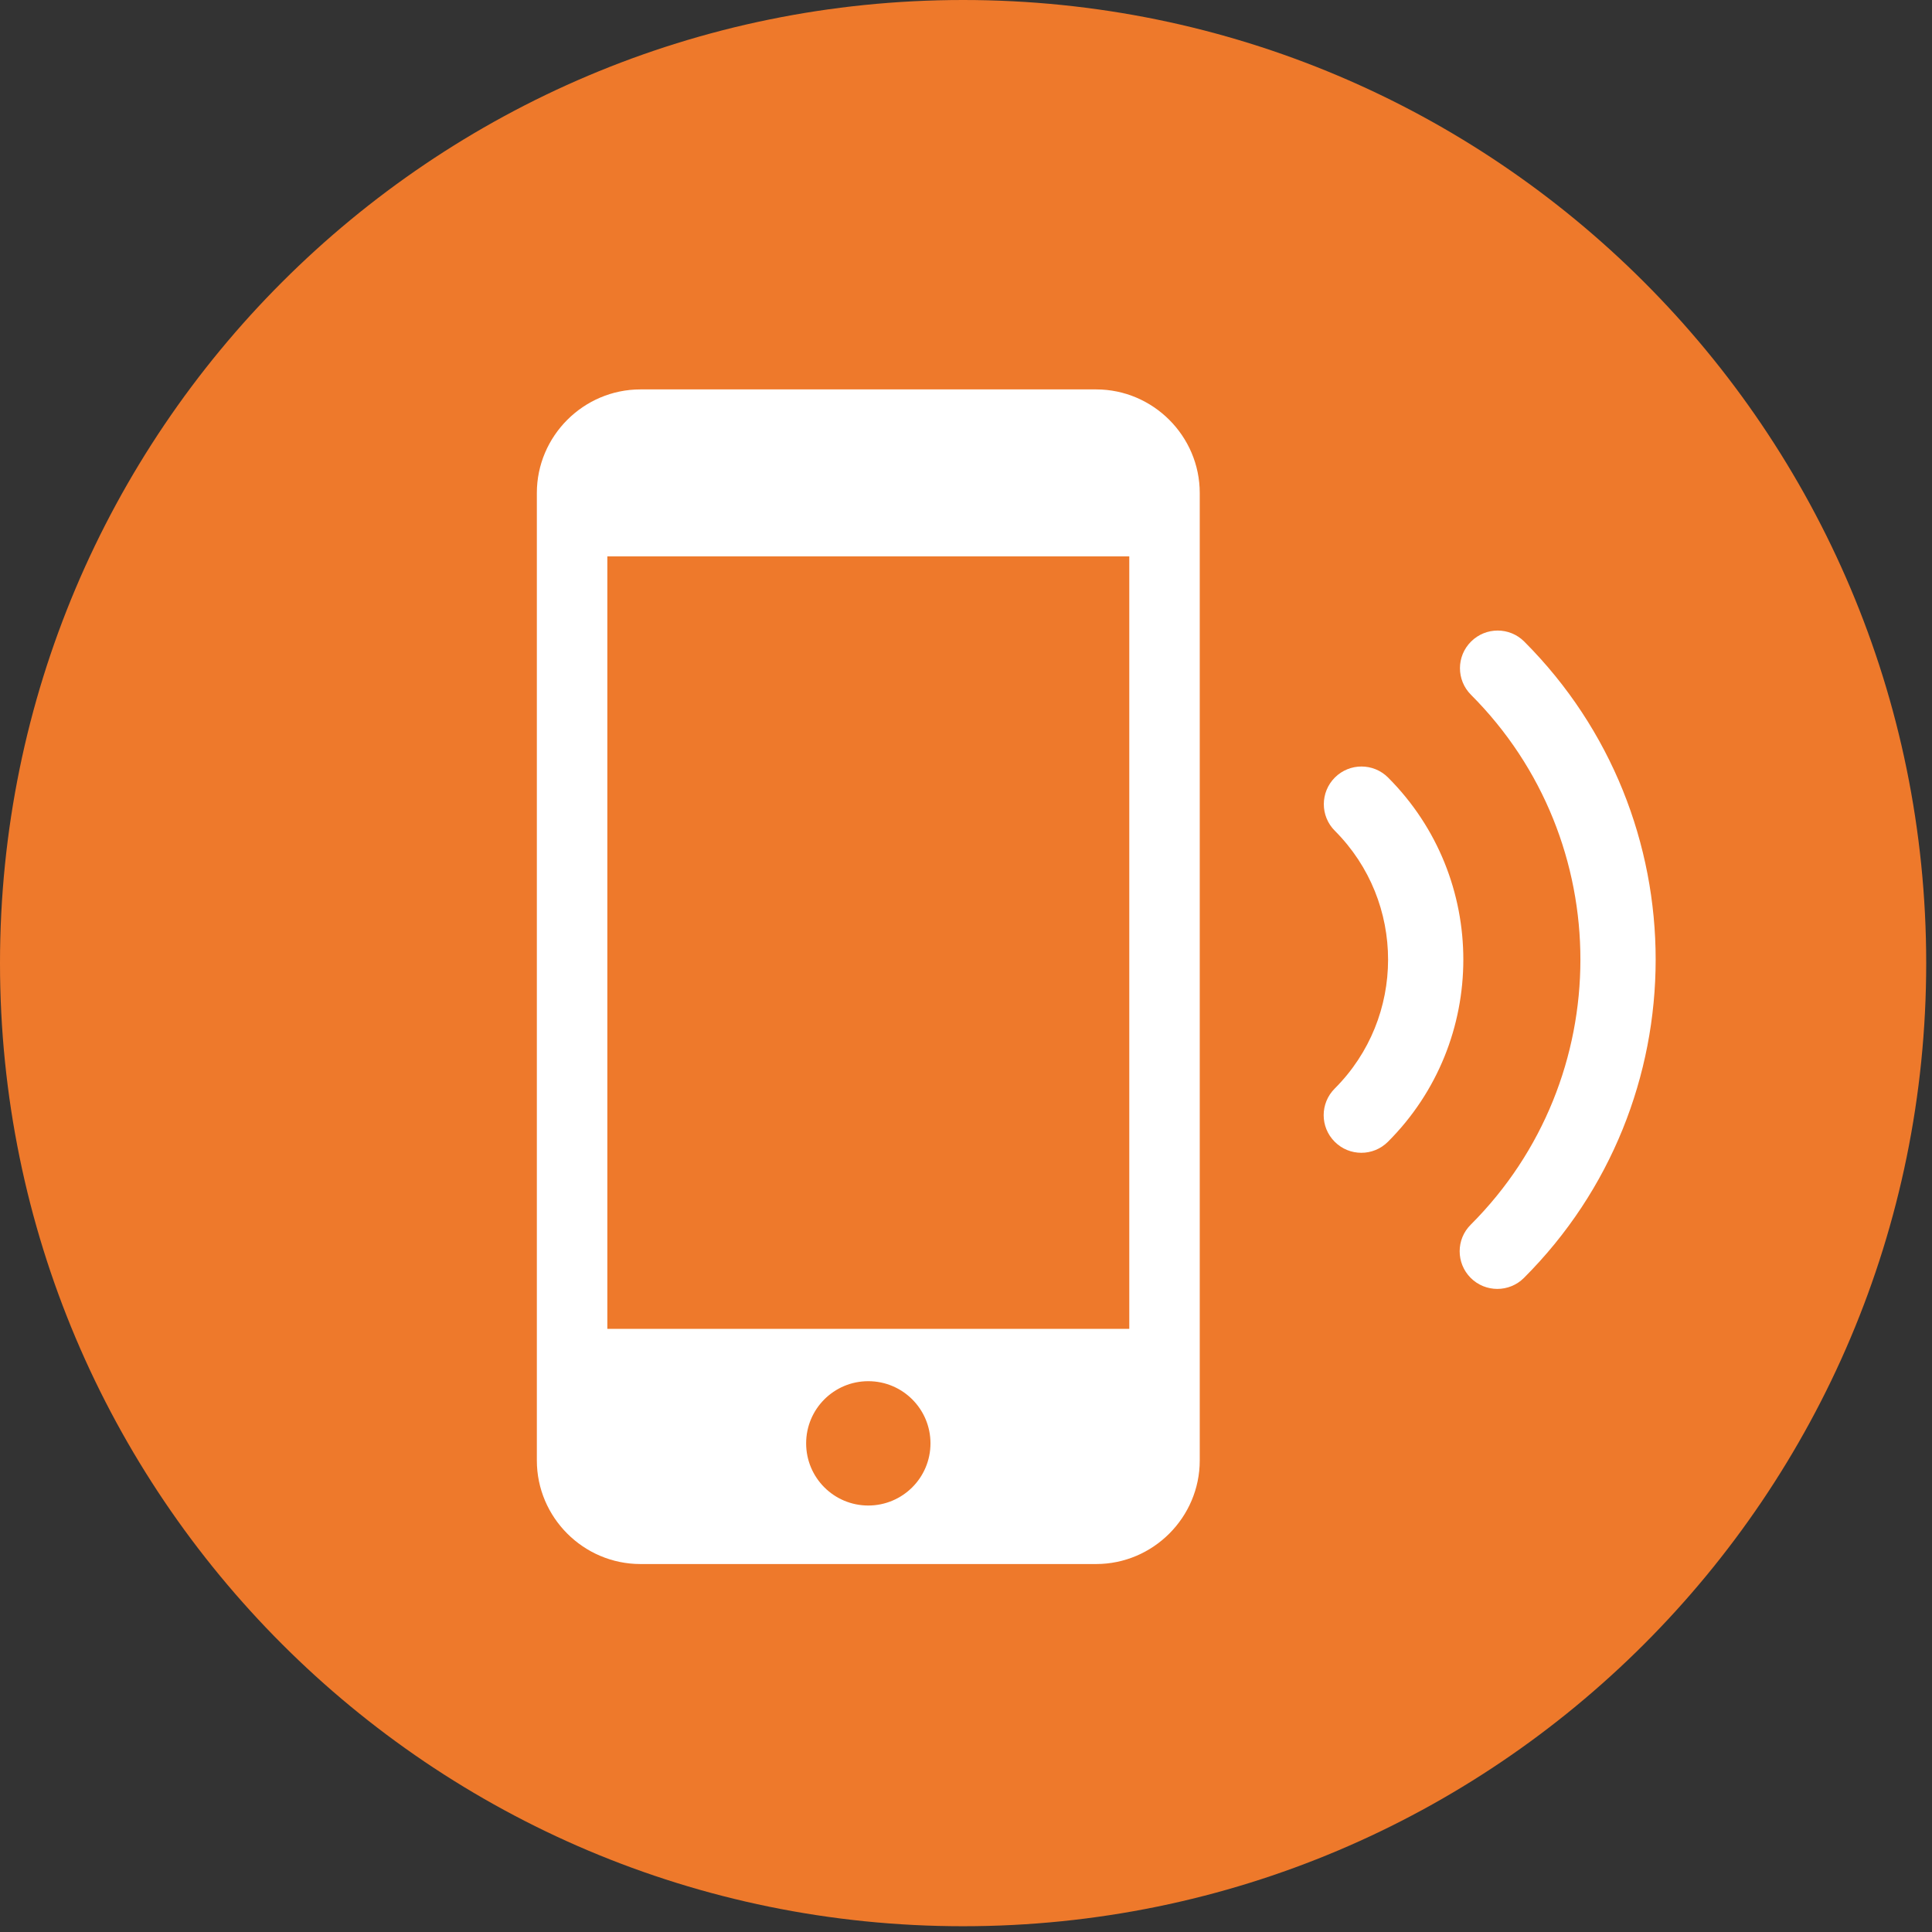
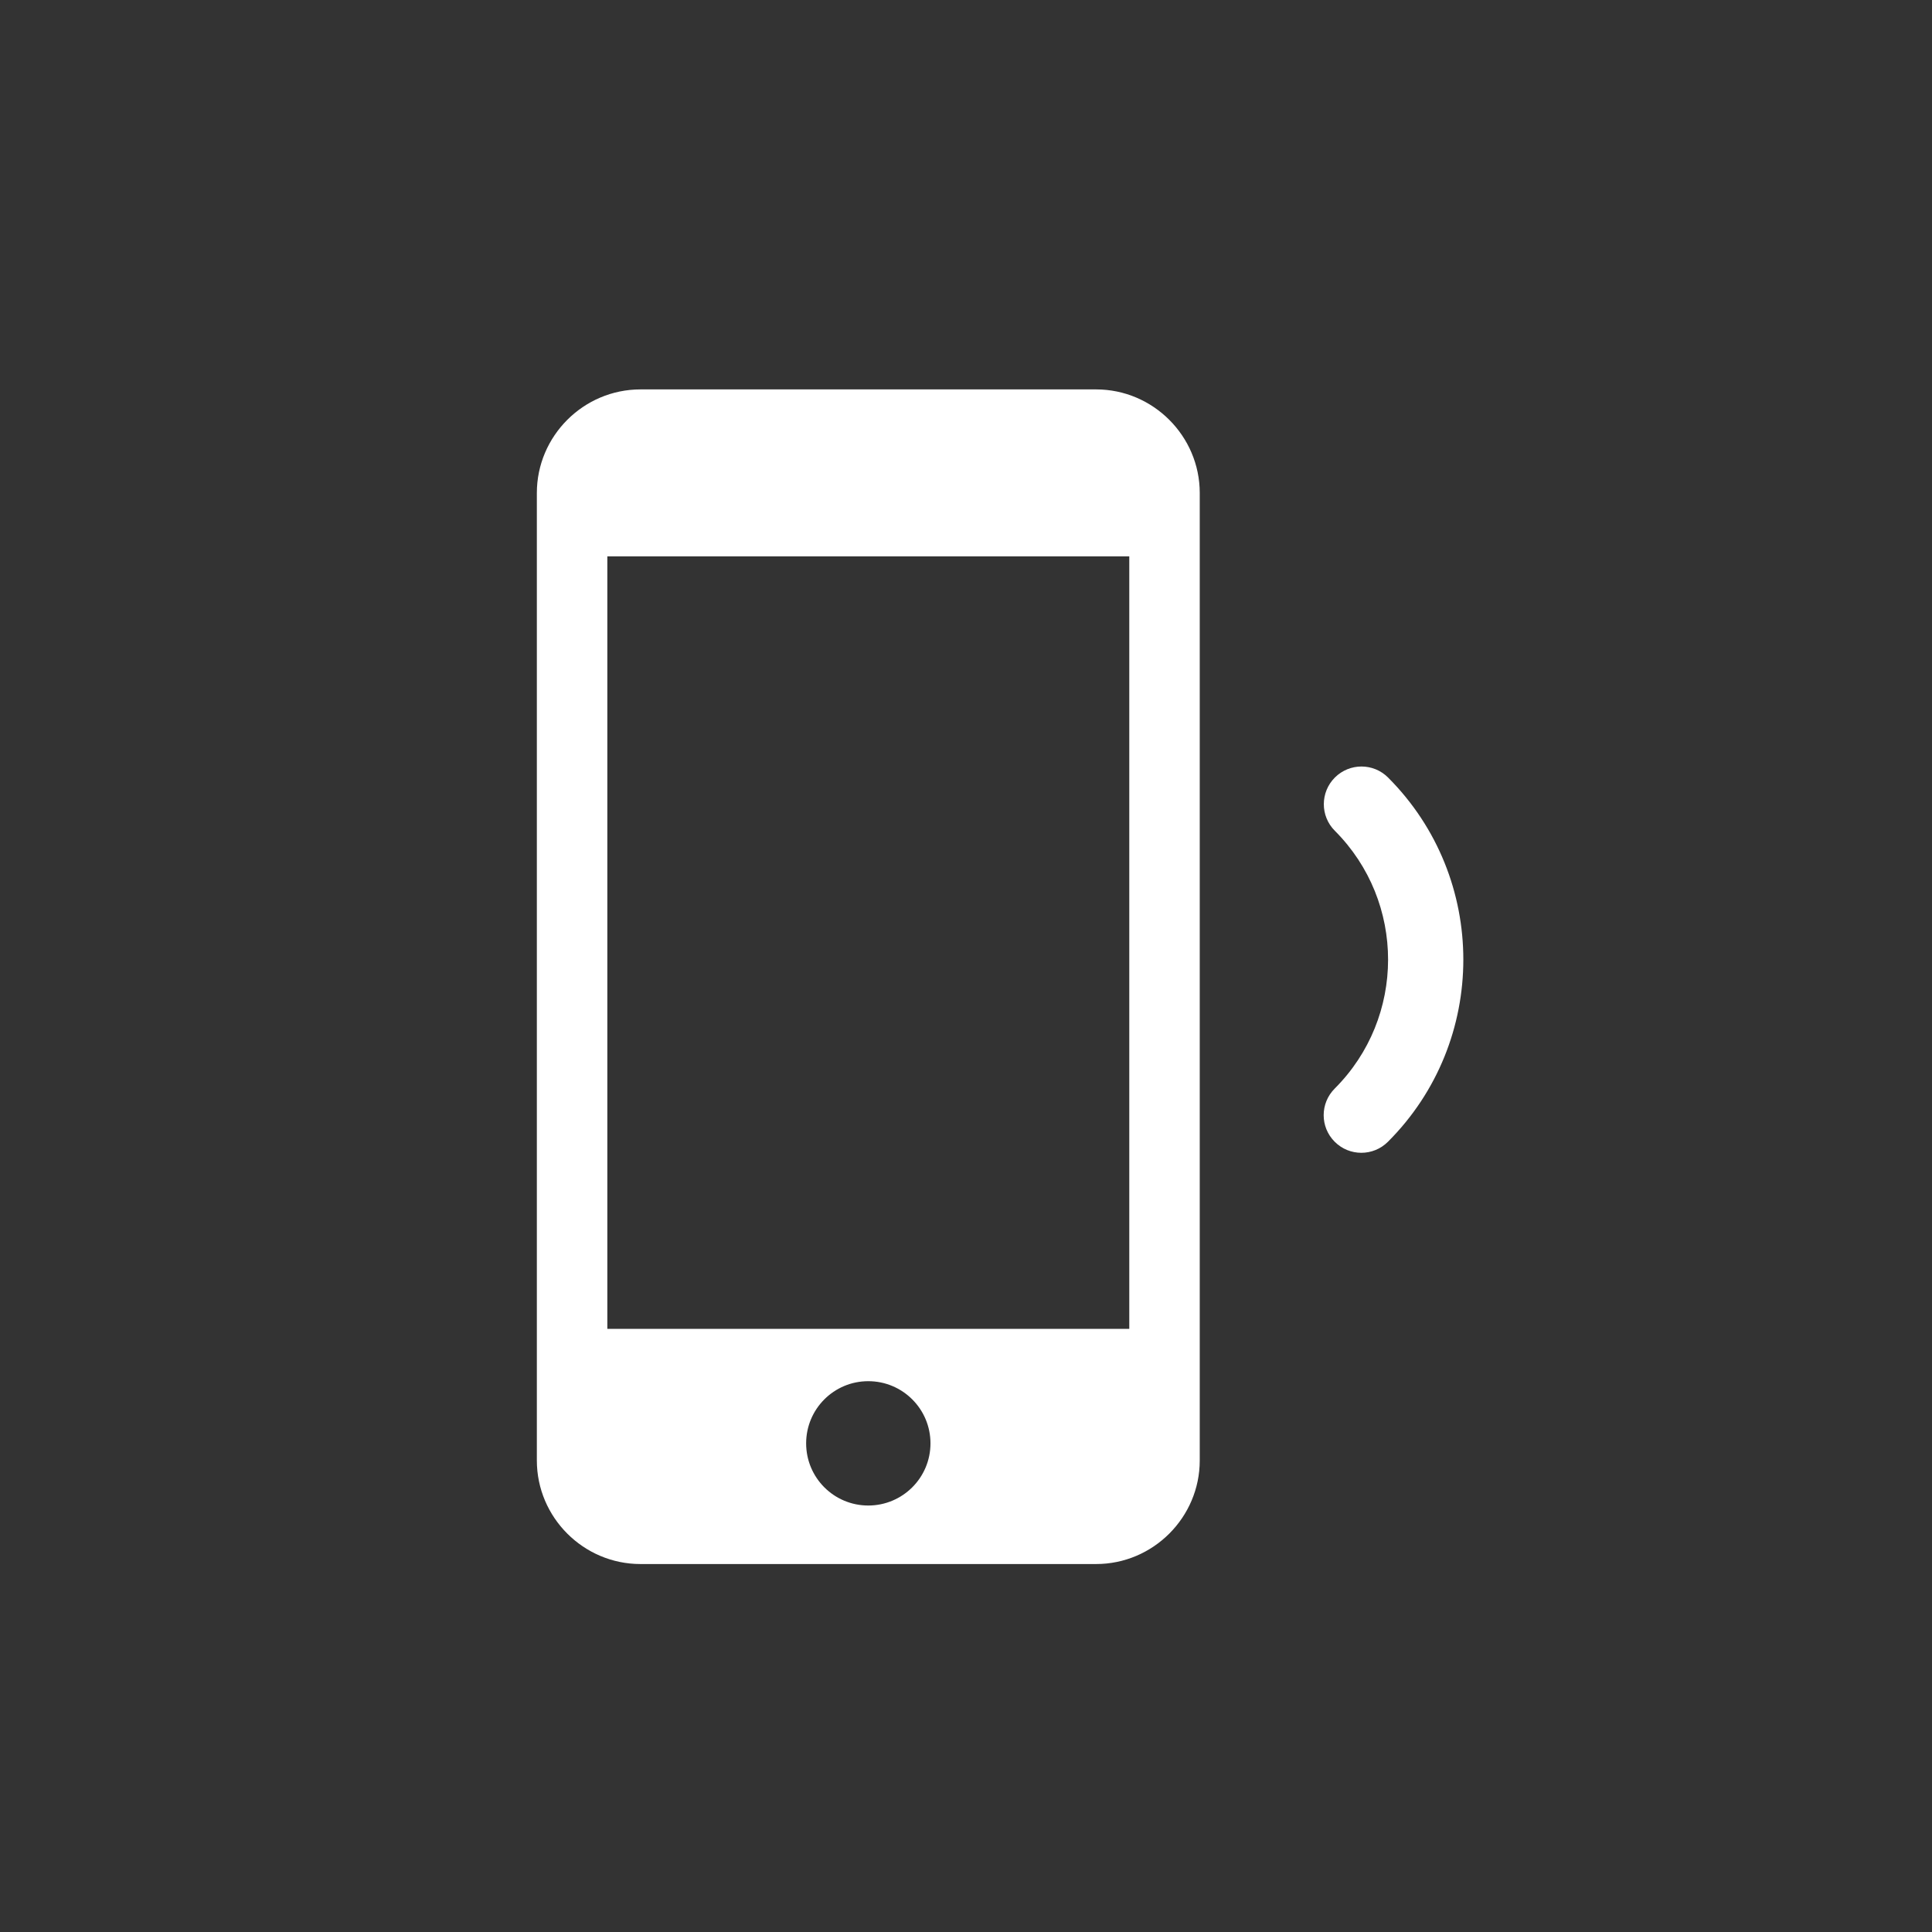
<svg xmlns="http://www.w3.org/2000/svg" xmlns:ns1="http://www.serif.com/" width="100%" height="100%" viewBox="0 0 70 70" version="1.1" xml:space="preserve" style="fill-rule:evenodd;clip-rule:evenodd;stroke-linejoin:round;stroke-miterlimit:2;">
  <rect x="0" y="0" width="70" height="70" fill="#333333" stroke="none" />
  <g id="Layer-1" ns1:id="Layer 1" transform="matrix(1,0,0,1,-0,0)">
    <g transform="matrix(0,-1,-1,0,34.895,0.001)">
-       <path d="M-34.895,-34.895C-54.167,-34.895 -69.79,-19.272 -69.79,0.001C-69.79,19.273 -54.167,34.895 -34.895,34.895C-15.623,34.895 0.001,19.273 0.001,0.001C0.001,-19.272 -15.623,-34.895 -34.895,-34.895" style="fill:rgb(238,121,43);fill-rule:nonzero;" />
-     </g>
+       </g>
    <g transform="matrix(1,0,0,1,0,0.987)">
      <path d="M40.916,47.159L22.005,47.159L22.005,19.172L40.916,19.172L40.916,47.159ZM31.459,53.561C30.214,53.56 29.208,52.553 29.208,51.308C29.208,50.065 30.214,49.056 31.459,49.056C32.705,49.056 33.713,50.065 33.713,51.308C33.713,52.553 32.705,53.56 31.459,53.561M39.715,13.122L23.205,13.122C21.14,13.122 19.451,14.812 19.451,16.875L19.451,51.928C19.451,53.992 21.14,55.681 23.205,55.681L39.715,55.681C41.778,55.681 43.469,53.992 43.469,51.928L43.469,16.875C43.469,14.812 41.778,13.122 39.715,13.122" style="fill:white;fill-rule:nonzero;" />
    </g>
    <g transform="matrix(1,0,0,1,50.293,41.369)">
      <path d="M0,-13.197C-0.532,-13.73 -1.395,-13.73 -1.928,-13.198C-2.461,-12.664 -2.462,-11.801 -1.93,-11.269C0.645,-8.692 0.642,-4.504 -1.933,-1.929C-2.466,-1.397 -2.468,-0.535 -1.935,-0.002C-1.402,0.533 -0.539,0.532 -0.006,0C3.634,-3.636 3.638,-9.556 0,-13.197" style="fill:white;fill-rule:nonzero;" />
    </g>
    <g transform="matrix(1,0,0,1,55.226,46.301)">
-       <path d="M0,-23.056C-0.531,-23.588 -1.394,-23.588 -1.927,-23.056C-2.462,-22.524 -2.463,-21.661 -1.929,-21.127C3.361,-15.831 3.355,-7.221 -1.938,-1.929C-2.474,-1.398 -2.472,-0.534 -1.941,-0.001C-1.408,0.532 -0.543,0.532 -0.011,0C6.348,-6.354 6.354,-16.696 0,-23.056" style="fill:white;fill-rule:nonzero;" />
-     </g>
+       </g>
  </g>
</svg>